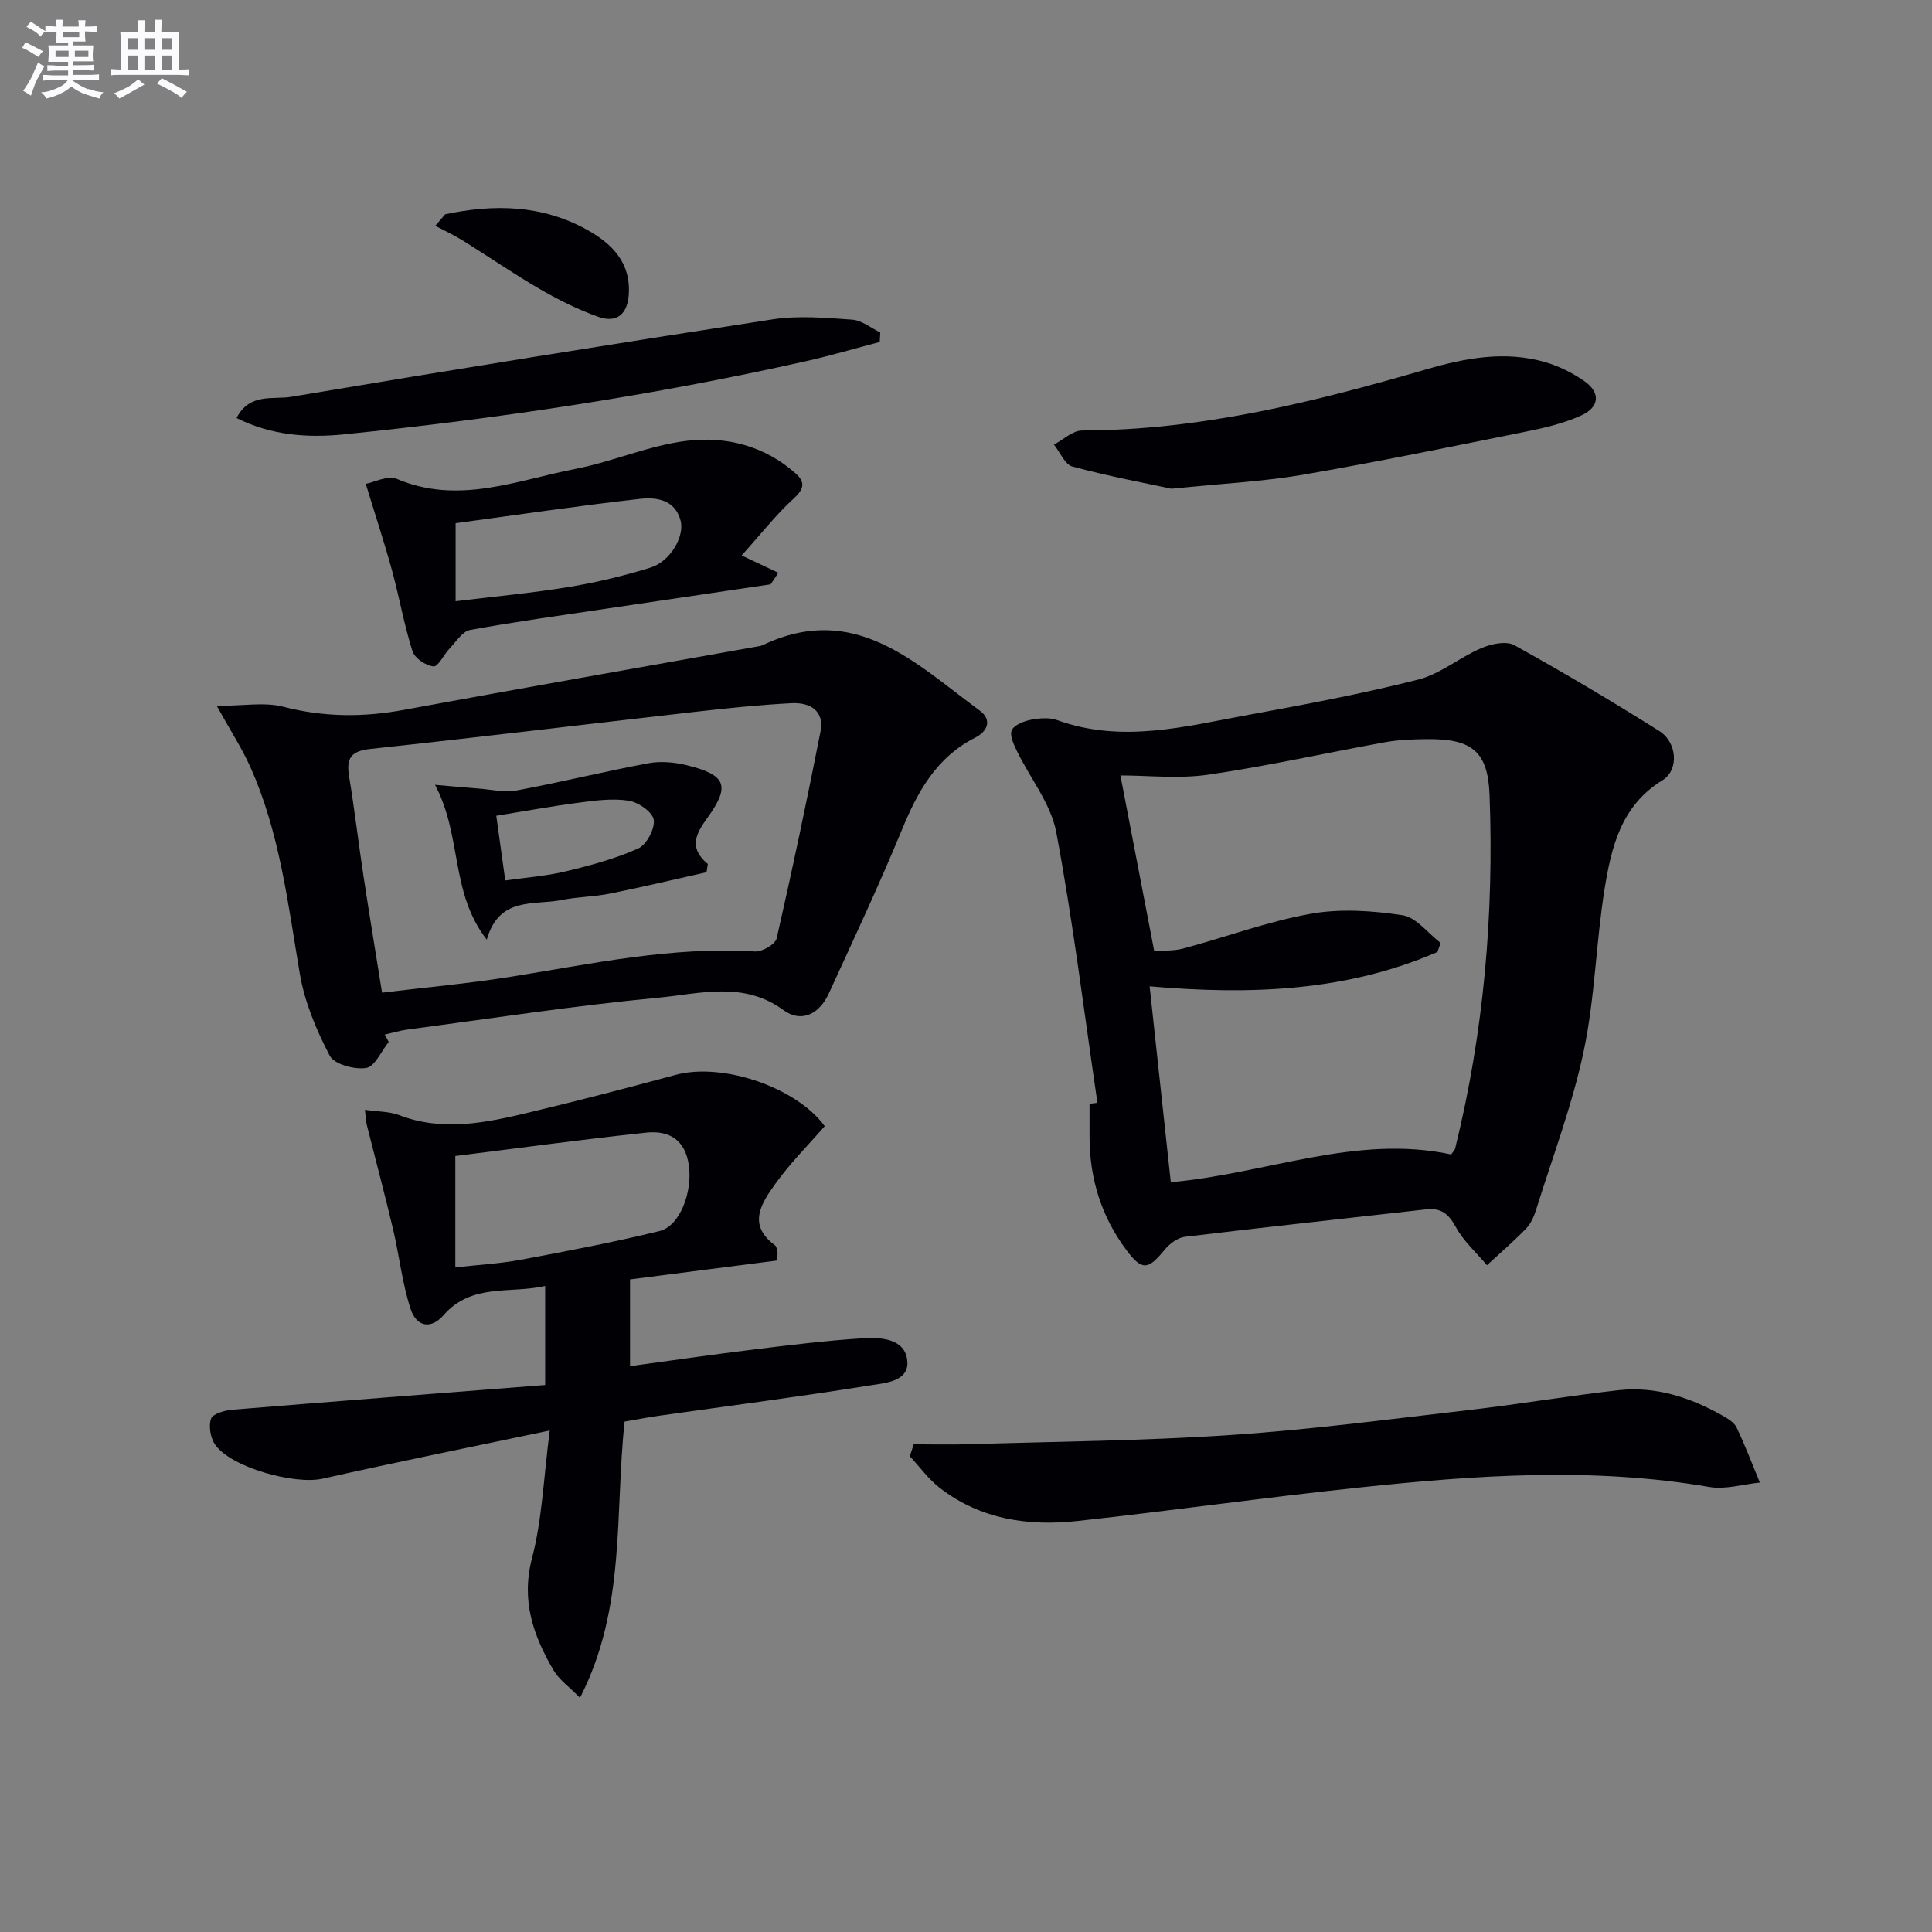
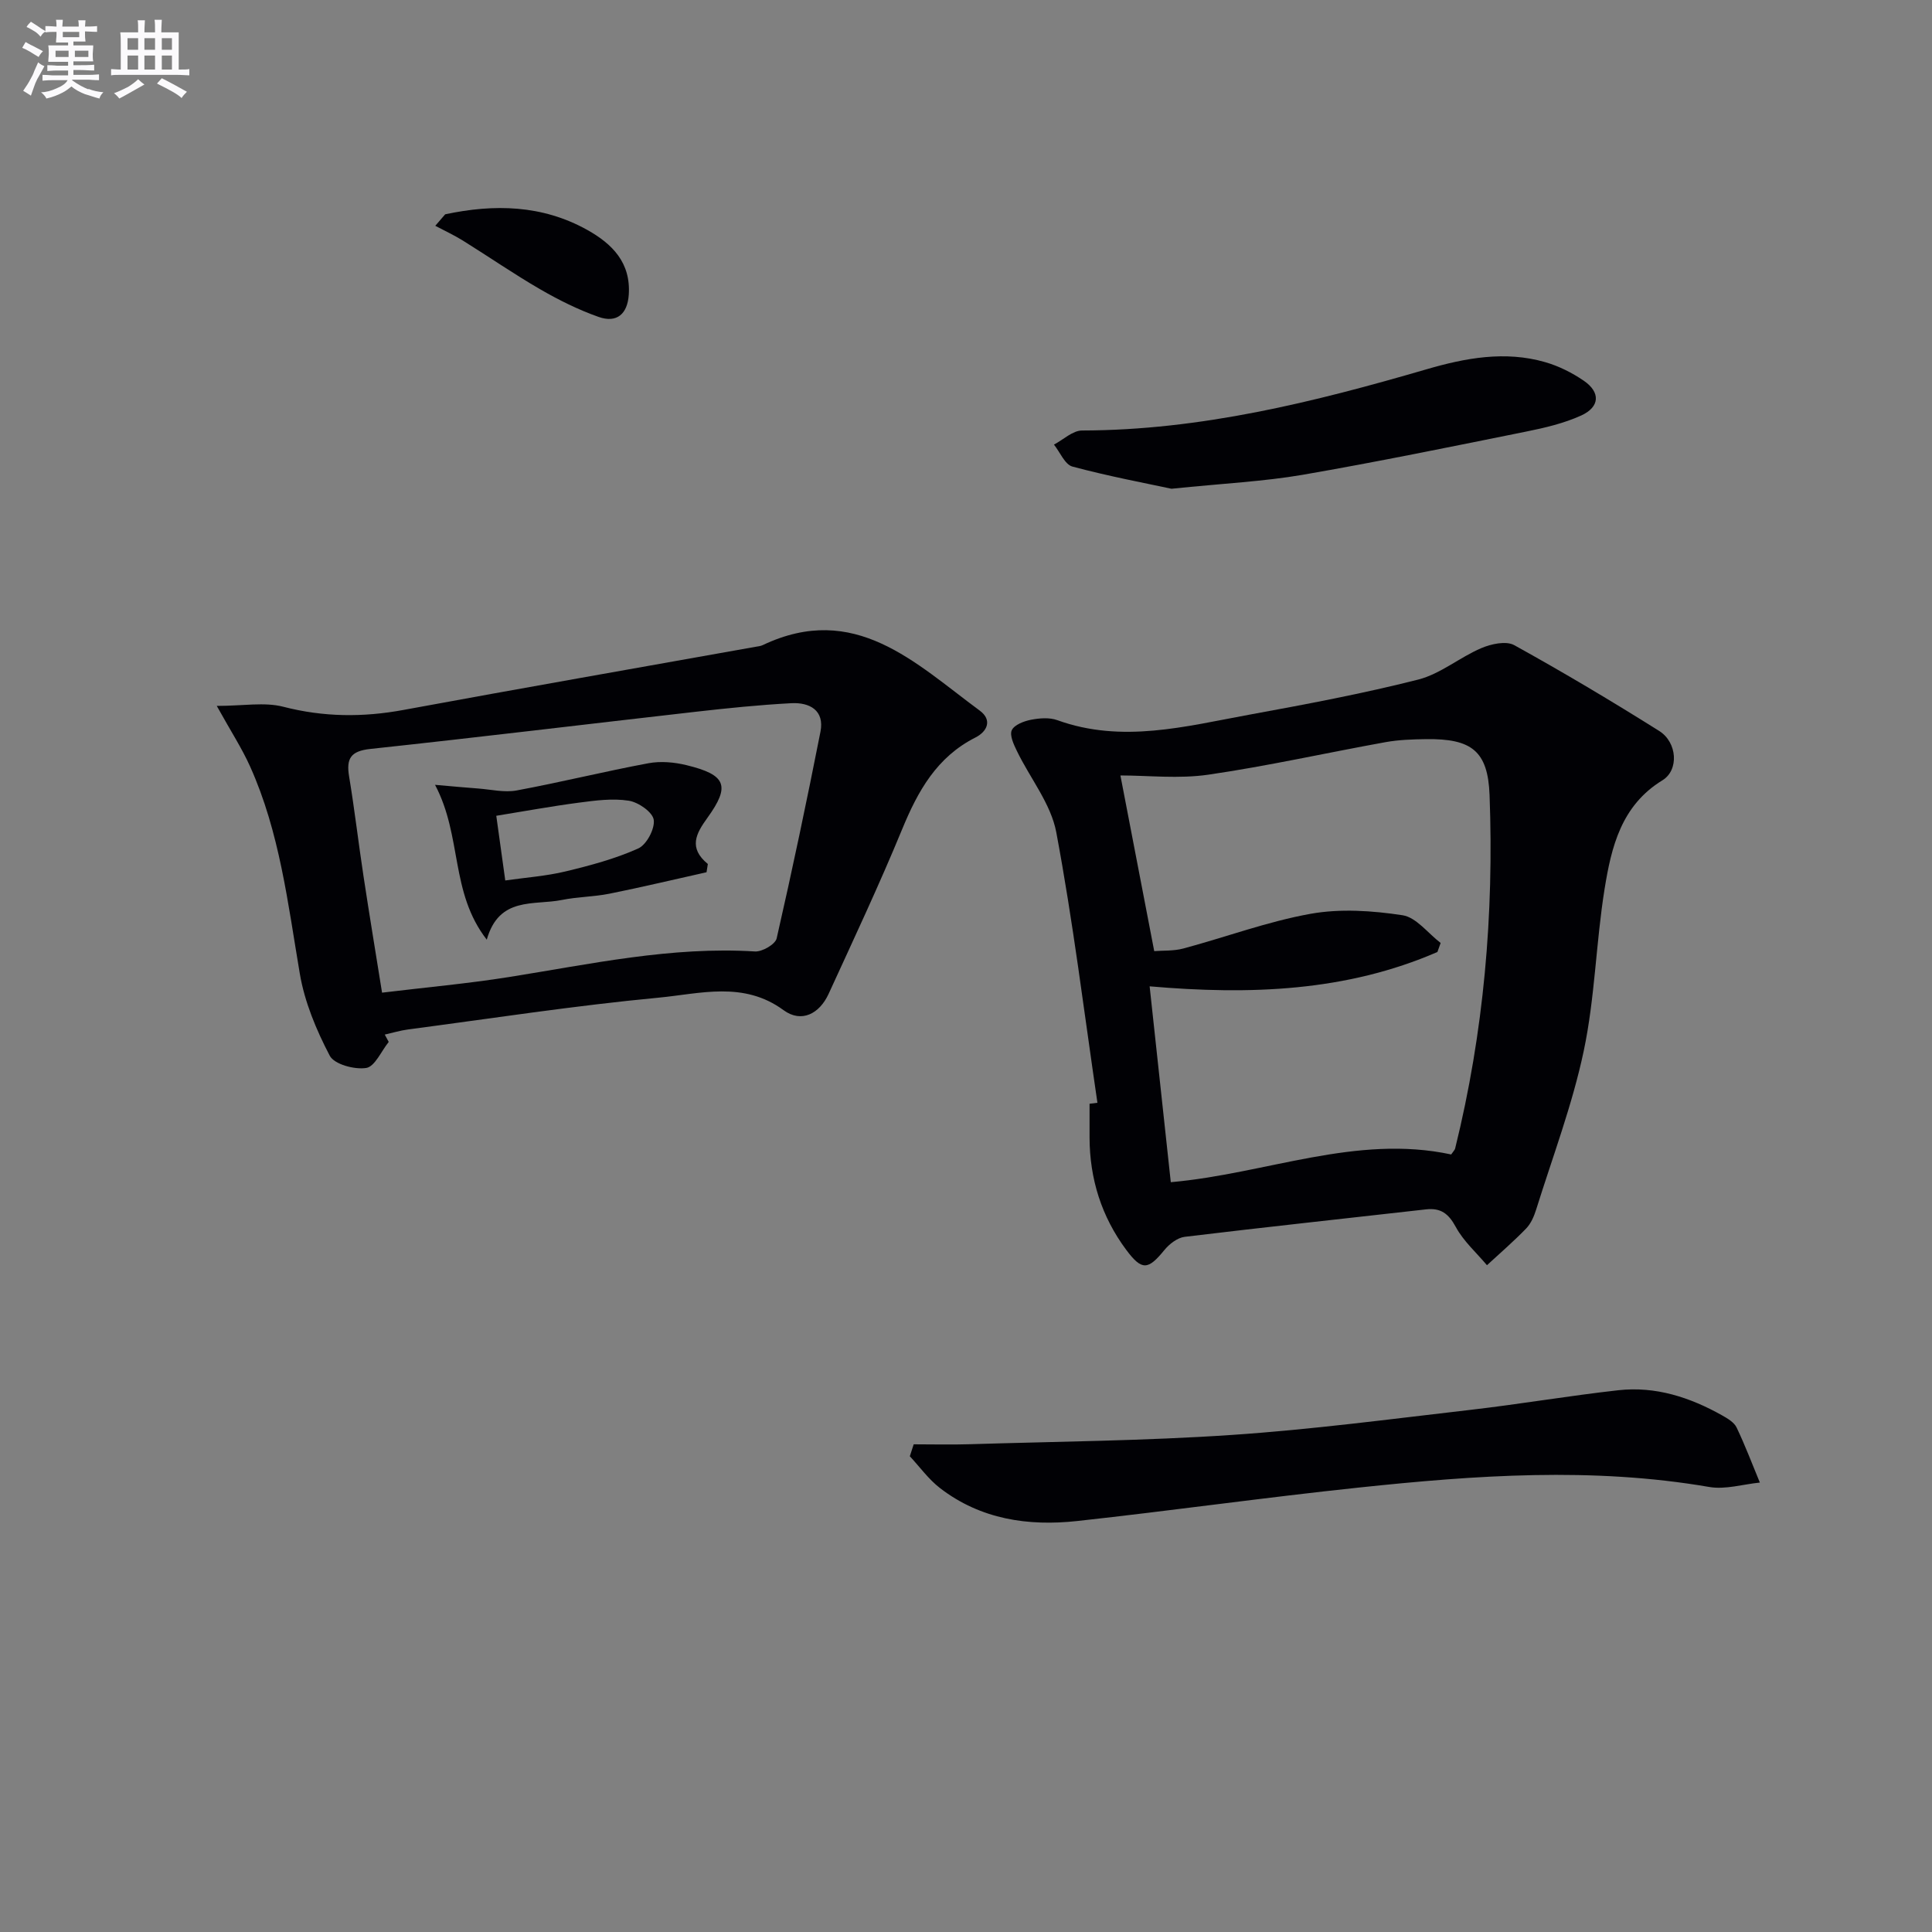
<svg xmlns="http://www.w3.org/2000/svg" enable-background="new 0 0 400 400" viewBox="0 0 400 400">
  <rect x="0" y="0" width="400" height="400" fill="#808080" stroke="none" />
  <g fill="#010105">
    <path d="m227.21 228.32c-2.75-18.69-5.04-37.46-8.52-56.01-1.11-5.9-5.42-11.18-8.14-16.8-.66-1.36-1.56-3.27-1.07-4.33.52-1.12 2.5-1.87 3.97-2.16 1.76-.34 3.82-.51 5.45.08 13.4 4.85 26.55 1.28 39.69-1.12 11.73-2.15 23.48-4.35 35.03-7.28 4.6-1.17 8.59-4.6 13.06-6.51 2.04-.87 5.13-1.55 6.82-.62 10.17 5.62 20.17 11.58 30.01 17.76 3.77 2.37 4.13 8.11.68 10.22-8.54 5.22-10.58 13.82-11.98 22.51-1.79 11.13-1.99 22.55-4.32 33.55-2.35 11.12-6.43 21.88-9.83 32.77-.44 1.41-1.08 2.92-2.07 3.95-2.58 2.67-5.4 5.1-8.13 7.62-2.2-2.62-4.87-4.98-6.46-7.93-1.5-2.77-3.12-3.98-6.18-3.63-16.64 1.89-33.3 3.67-49.93 5.68-1.51.18-3.19 1.48-4.21 2.73-3.38 4.14-4.65 4.34-7.92-.05-5.1-6.86-7.56-14.68-7.58-23.24-.01-2.33 0-4.66 0-6.99.55-.06 1.09-.13 1.63-.2zm15.19 16.44c19.73-1.74 38.41-9.97 58.05-5.74.47-.69.75-.94.82-1.23 5.94-24.04 8.05-48.48 7.13-73.16-.34-9.2-3.76-11.72-13.13-11.6-2.82.04-5.68.13-8.44.63-12.23 2.21-24.37 4.94-36.66 6.73-6.12.89-12.48.16-18.2.16 2.31 11.99 4.61 23.96 7 36.37 1.82-.15 4.01 0 6.02-.54 8.81-2.36 17.44-5.59 26.37-7.19 6.15-1.1 12.78-.65 19.02.3 2.85.44 5.27 3.74 7.89 5.74-.22.62-.45 1.25-.67 1.87-18.88 8.2-38.84 8.91-59.58 7.11 1.48 13.77 2.92 27.07 4.38 40.55z" />
-     <path d="m112.87 286.75c0-7.54 0-13.52 0-20.5-7.31 1.66-15.19-.65-21.05 6.06-2.55 2.92-5.59 2.49-6.84-1.38-1.71-5.31-2.31-10.97-3.6-16.43-1.71-7.24-3.64-14.43-5.45-21.65-.19-.76-.19-1.56-.37-3.08 2.66.39 5.04.33 7.09 1.11 9.07 3.47 17.99 1.57 26.86-.55 10.17-2.43 20.29-5.06 30.38-7.79 9.7-2.62 24.99 2.55 30.86 10.62-3.43 3.95-7.17 7.67-10.2 11.9-2.83 3.96-5.95 8.46-.1 12.76.33.24.4.88.51 1.35.07.31-.02.66-.09 1.81-10.02 1.29-20.21 2.6-30.43 3.91v17.96c8.82-1.2 17.32-2.44 25.85-3.48 7.41-.91 14.83-1.82 22.28-2.29 3.77-.24 8.79.03 9.27 4.6.47 4.42-4.72 4.67-7.82 5.17-14.43 2.32-28.92 4.19-43.39 6.24-2.43.34-4.84.81-7.31 1.23-2.07 19.01.35 38.51-9.24 57.19-2.24-2.29-4.33-3.75-5.5-5.74-4.16-7.13-6.73-14.35-4.44-23.14 2.11-8.08 2.4-16.63 3.68-26.46-16.68 3.51-31.91 6.57-47.06 9.98-5.7 1.28-18.9-2.29-22.22-7.05-.97-1.39-1.38-3.84-.84-5.38.36-1.02 2.82-1.72 4.4-1.85 21.49-1.76 42.98-3.41 64.77-5.12zm-18.6-24.35c4.71-.53 9.18-.77 13.55-1.58 9.61-1.79 19.22-3.63 28.71-5.94 4.27-1.04 6.79-8.03 6.12-13.38-.69-5.52-4.11-7.51-8.88-7-13.25 1.41-26.46 3.22-39.5 4.84z" />
    <path d="m80.48 215.72c-1.54 1.9-2.87 5.11-4.66 5.39-2.42.38-6.62-.75-7.55-2.54-2.78-5.31-5.21-11.12-6.2-17-2.47-14.56-4.16-29.26-10.3-42.9-1.68-3.74-3.95-7.22-6.89-12.52 5.49 0 9.86-.83 13.75.17 8.36 2.16 16.52 2.22 24.94.66 24.27-4.48 48.58-8.73 72.88-13.07.49-.09 1.01-.13 1.45-.34 19.07-9.07 31.6 3.72 44.94 13.55 2.64 1.94 1.58 4.32-.88 5.57-8 4.04-11.91 11.06-15.17 18.97-4.74 11.51-10.04 22.78-15.23 34.1-1.9 4.14-5.63 6.1-9.34 3.38-8.3-6.09-17.31-3.39-25.9-2.58-17.33 1.64-34.57 4.3-51.84 6.58-1.62.21-3.21.7-4.82 1.06.27.51.55 1.01.82 1.52zm-1.38-10.2c9.16-1.11 17.75-1.88 26.25-3.23 16.89-2.68 33.65-6.38 50.96-5.3 1.49.09 4.21-1.48 4.49-2.71 3.25-14.21 6.25-28.49 9.07-42.79.87-4.44-2.27-6.1-6.03-5.9-6.63.35-13.25 1.03-19.85 1.78-22.44 2.55-44.86 5.28-67.32 7.69-4.08.44-5.01 1.99-4.39 5.71 1.14 6.88 1.94 13.81 2.99 20.7 1.21 7.99 2.54 15.98 3.83 24.05z" />
    <path d="m189.17 299.03c3.88 0 7.76.1 11.63-.02 18.07-.56 36.16-.7 54.19-1.92 16.54-1.11 33.02-3.3 49.5-5.2 10.22-1.18 20.37-2.92 30.6-4.06 7.67-.85 14.78 1.46 21.42 5.19 1.14.64 2.51 1.44 3.03 2.52 1.78 3.72 3.24 7.6 4.82 11.41-3.5.35-7.14 1.49-10.49.91-24.2-4.16-48.36-2.43-72.5.12-19.47 2.05-38.87 4.8-58.34 6.93-10.16 1.11-19.99-.34-28.39-6.8-2.38-1.83-4.2-4.38-6.27-6.61.26-.81.53-1.64.8-2.47z" />
-     <path d="m159.55 120.98c-11.41 1.69-22.82 3.37-34.23 5.07-9.34 1.4-18.71 2.67-27.99 4.38-1.6.3-2.91 2.44-4.25 3.84-1.2 1.25-2.35 3.79-3.33 3.7-1.58-.14-3.89-1.7-4.35-3.15-1.74-5.47-2.72-11.18-4.24-16.73-1.56-5.7-3.42-11.32-5.43-17.91 1.68-.31 4.56-1.83 6.45-1.02 12.74 5.4 24.77.29 36.92-2.07 7.76-1.51 15.22-4.85 23-5.81 8.14-1.01 16.19.98 22.66 6.77 2.06 1.84 1.66 3.27-.5 5.23-3.58 3.27-6.6 7.15-10.71 11.72 3.23 1.53 5.42 2.56 7.6 3.59-.54.8-1.07 1.59-1.6 2.39zm-65.22-12.66v16.16c8.11-.99 15.84-1.7 23.49-2.96 5.7-.94 11.37-2.3 16.88-4.01 4.08-1.27 7.09-6.47 6.2-9.76-1.18-4.39-5.1-4.83-8.45-4.46-12.78 1.44-25.51 3.33-38.12 5.03z" />
    <path d="m242.54 101.19c-5.17-1.11-12.91-2.56-20.5-4.59-1.57-.42-2.57-2.98-3.83-4.55 1.94-1.02 3.88-2.92 5.83-2.92 24.54-.05 48-5.88 71.33-12.68 8.02-2.34 16.25-3.87 24.55-1.47 2.81.81 5.57 2.19 7.99 3.85 3.48 2.38 3.34 5.42-.53 7.19-3.56 1.62-7.51 2.55-11.38 3.33-15.42 3.11-30.84 6.28-46.34 8.96-8.01 1.37-16.17 1.76-27.12 2.88z" />
-     <path d="m182.14 70.8c-5.16 1.35-10.28 2.87-15.49 4.03-31.45 7.04-63.27 11.82-95.31 15.09-7.53.77-15.11.27-22.36-3.37 2.69-5.28 7.61-3.77 11.28-4.39 33.2-5.58 66.44-10.93 99.71-16.04 5.36-.82 10.98-.32 16.45.06 1.99.14 3.89 1.72 5.83 2.65-.03.66-.07 1.31-.11 1.97z" />
    <path d="m92.17 44.37c10.16-2.16 20.1-1.97 29.43 3.24 5.19 2.9 9.03 6.8 8.58 13.41-.27 3.98-2.46 5.93-6.26 4.59-4.19-1.48-8.25-3.5-12.1-5.73-5.46-3.16-10.66-6.76-16.02-10.09-1.82-1.13-3.78-2.03-5.68-3.04.68-.8 1.36-1.59 2.05-2.38z" />
    <path d="m146.28 180.59c-6.7 1.49-13.37 3.09-20.1 4.44-3.24.65-6.62.64-9.86 1.3-5.79 1.16-12.99-.8-15.54 8.22-7.64-9.84-5.04-21.34-10.71-32.06 3.82.33 6.37.58 8.91.76 2.68.2 5.46.88 8.01.4 9.12-1.69 18.14-3.93 27.26-5.63 2.53-.47 5.36-.22 7.89.4 8.23 2 9.11 4.27 4.31 10.92-2.32 3.21-3.99 6.18.1 9.54-.09.58-.18 1.15-.27 1.71zm-41.67 1.7c4.33-.62 8.48-.91 12.47-1.87 5.12-1.23 10.28-2.61 15.05-4.75 1.73-.77 3.48-4.07 3.22-5.93-.22-1.59-3.17-3.65-5.16-3.96-3.35-.53-6.91-.05-10.33.4-5.79.76-11.54 1.82-17.11 2.72.67 4.85 1.21 8.74 1.86 13.39z" />
  </g>
  <path d="m6.8 9.5c.6.3 1.3.7 2.1 1.1-.4.4-.7.8-.9 1.2-.7-.4-1.3-.8-1.8-1.1s-1.1-.6-1.6-.8c.2-.4.5-.8.7-1.2.4.2.8.5 1.5.8zm.9 6.9c-.3.6-.5 1.1-.7 1.7s-.4 1.1-.6 1.7c-.6-.4-1.1-.7-1.6-1 .7-1 1.2-1.8 1.5-2.4.3-.5.6-1.1.8-1.7.3-.6.5-1.2.8-1.8.3.3.8.6 1.3.8-.7 1.3-1.2 2.2-1.5 2.7zm.1-11c.4.3 1 .7 1.7 1.1-.5.2-.8.6-1.1 1.1-.5-.6-1-1-1.4-1.2s-.9-.6-1.5-.8c.2-.4.5-.7.9-1.1.5.3.9.6 1.4.9zm10.5 13c1 .4 2 .6 3.1.7-.4.4-.7.8-.8 1.3-.9-.2-1.9-.6-3-.9-1-.4-2-.9-2.8-1.6-.5.4-1.1.9-1.9 1.3s-1.9.9-3.3 1.2c-.1-.3-.5-.8-1.1-1.3 1 0 2.1-.3 3.2-.8 1.2-.5 1.9-1 2.3-1.7h-3.2c-.4 0-1 0-2 .1v-1.2c1 0 1.7.1 2 .1h3.3v-1h-2.3c-.2 0-.9 0-2 .1v-1.2c1.2 0 1.9.1 2 .1h2.3v-.8h-4.1c0-.7.1-1.2.1-1.6 0-.5 0-1.1-.1-1.8h4.1v-.6h-2.5c0-.6.1-1.1.1-1.6v-.6h-.5c-.4 0-1 0-1.8.1v-1.3c1.2 0 1.9.1 2.1.1h.2c0-.3 0-.8-.1-1.4h1.4c0 .6-.1 1-.1 1.4h3.4c0-.4 0-.8-.1-1.3h1.5c0 .4-.1.9-.1 1.3.7 0 1.5 0 2.5-.1v1.2c-1 0-1.8-.1-2.5-.1v.6c0 .3 0 .8.1 1.5h-2.5v.8h4.1c0 .7-.1 1.3-.1 1.8s0 1 .1 1.5h-4.1v.8h1.4c.8 0 1.8 0 2.9-.1v1.2c-1 0-1.9-.1-2.8-.1h-1.5v1h3.2c.3 0 1 0 2.1-.1v1.2c-1.1 0-1.8-.1-2.1-.1h-3.4l-.1.1c1.4 1 2.4 1.5 3.4 1.9zm-4.1-6.6v-1.3h-2.7v1.3zm2.2-4.1v-1.1h-3.4v1.1zm1.9 4.1v-1.3h-2.8v1.3z" fill="#fbfafc" />
  <path d="m37 6.7v2.3 5.4c1 0 1.8 0 2.2-.1v1.3c-.6 0-1.5-.1-2.5-.1h-11.9c-.7 0-1.3 0-1.8.1v-1.3c.5 0 1.1.1 2 .1v-5.2c0-1 0-1.8-.1-2.5h3.7c0-1.3 0-2.1-.1-2.5h1.5c0 .4-.1 1.3-.1 2.5h2.2c0-1.2 0-2.1-.1-2.6h1.5c0 .4-.1 1.3-.1 2.6zm-12.3 13.7c-.3-.4-.7-.8-1.1-1.1 1.1-.4 2.1-.9 2.9-1.3.8-.5 1.5-1 2.1-1.6.4.4.9.8 1.3 1.1-2.5 1.4-4.2 2.4-5.2 2.9zm3.9-10.1v-2.4h-2.2v2.4zm0 4.1v-2.9h-2.2v2.9zm3.5-4.1v-2.4h-2.2v2.4zm0 4.1v-2.9h-2.2v2.9zm.4 2.9 1-1.1c.6.3 1.4.7 2.5 1.3s2 1.1 2.7 1.5c-.4.4-.8.8-1.1 1.3-.8-.8-2.5-1.7-5.1-3zm3.1-7v-2.4h-2.1v2.4zm0 4.1v-2.9h-2.1v2.9z" fill="#fbfafc" />
</svg>